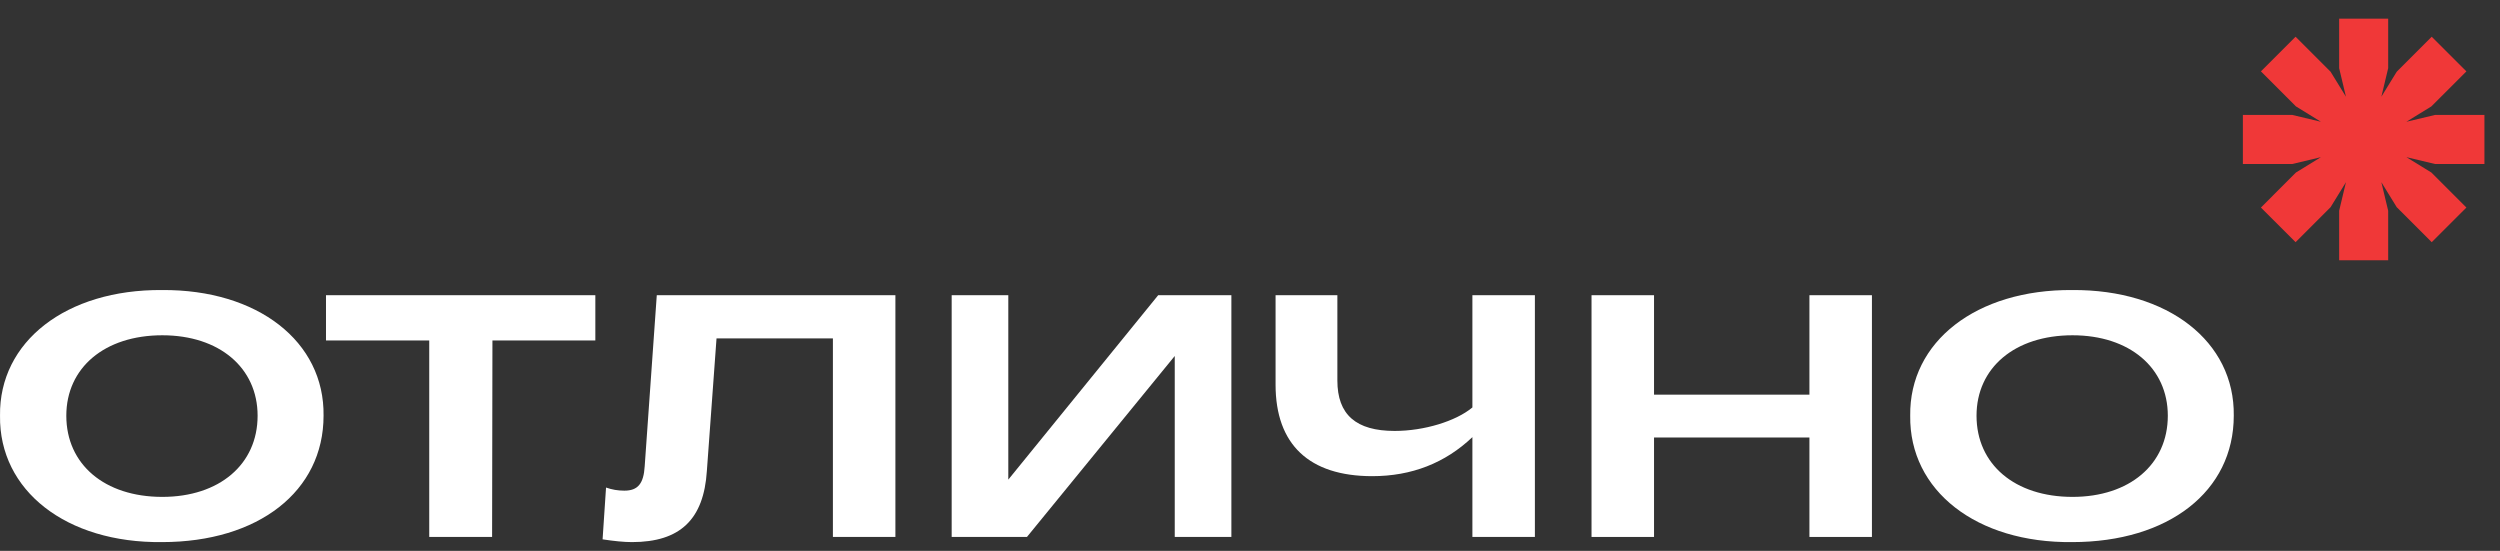
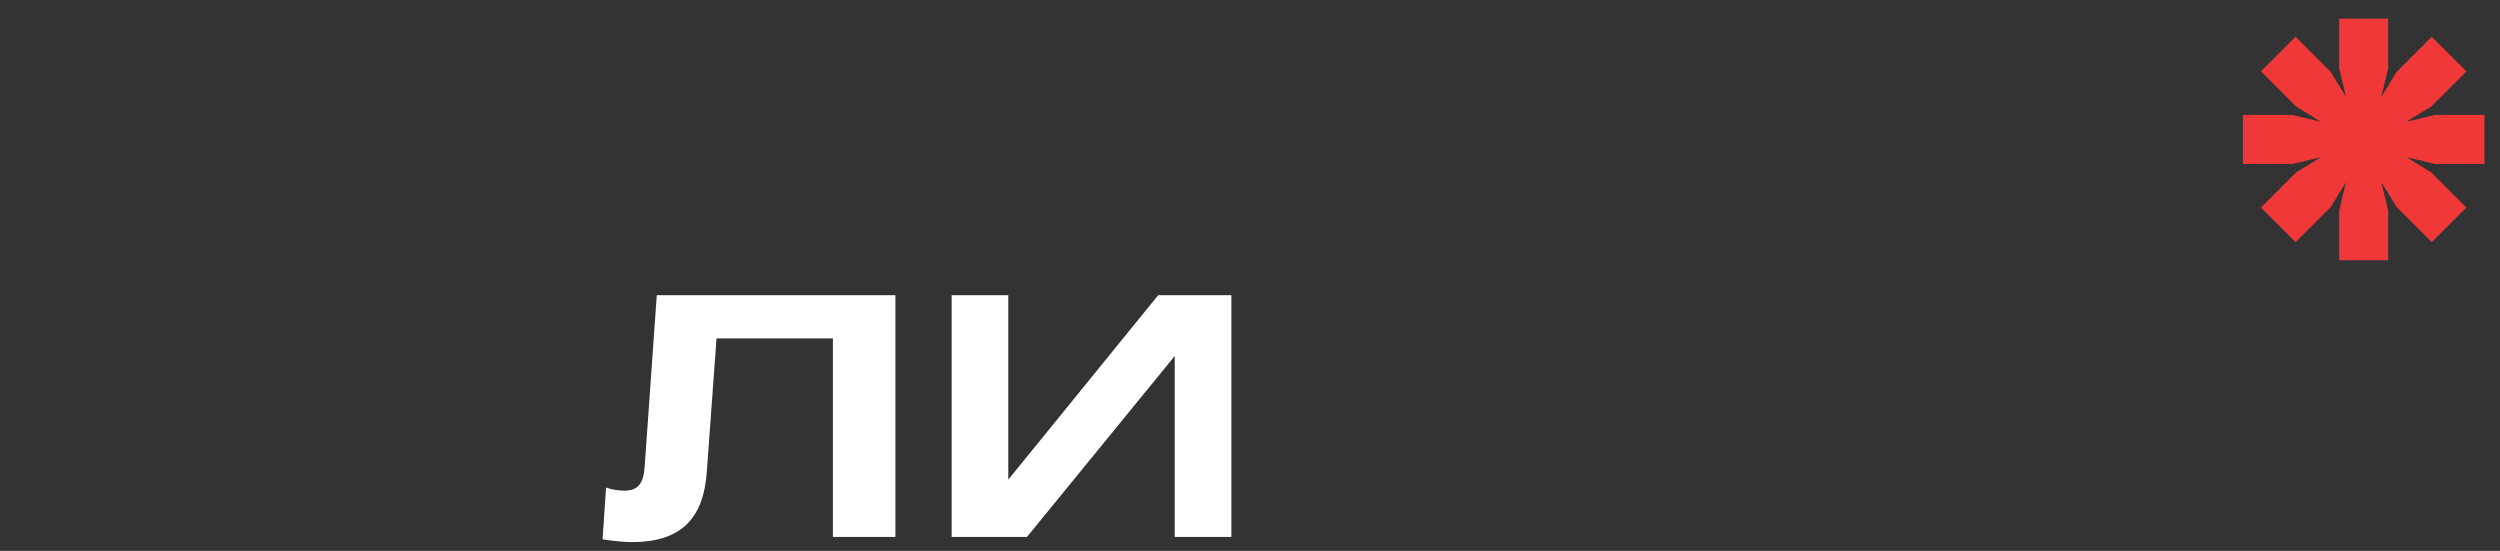
<svg xmlns="http://www.w3.org/2000/svg" width="118" height="26" viewBox="0 0 118 26" fill="none">
  <rect x="0" y="0" width="118" height="26" fill="#333333" stroke="none" />
-   <path d="M7.661 15.825C4.939 15.825 3.13 17.357 3.13 19.622C3.13 21.921 4.939 23.453 7.661 23.453C10.35 23.453 12.159 21.921 12.159 19.622C12.159 17.357 10.35 15.825 7.661 15.825ZM7.645 13.69C12.159 13.657 15.321 16.118 15.272 19.622C15.272 23.192 12.192 25.587 7.645 25.587C3.13 25.636 -0.048 23.159 0.001 19.622C-0.048 16.118 3.13 13.657 7.645 13.69Z" fill="white" />
-   <path d="M15.387 16.07V13.934H28.1V16.07H23.243L23.227 25.344H20.26V16.07H15.387Z" fill="white" />
  <path d="M28.605 23.012C28.882 23.11 29.159 23.159 29.469 23.159C30.104 23.159 30.381 22.833 30.43 22.002L31 13.934H42.263V25.343H39.313V15.971H33.82L33.364 22.23C33.217 24.512 32.109 25.587 29.827 25.587C29.452 25.587 28.979 25.539 28.442 25.457L28.605 23.012Z" fill="white" />
  <path d="M47.592 13.934V22.638L54.666 13.934H58.121V25.344H55.448V16.803L48.472 25.344H44.919V13.934H47.592Z" fill="white" />
-   <path d="M69.497 25.344V20.633C68.21 21.856 66.629 22.475 64.771 22.475C61.788 22.475 60.207 20.976 60.207 18.156V13.934H63.124V17.96C63.124 19.574 64.005 20.34 65.83 20.34C67.215 20.34 68.715 19.883 69.497 19.232V13.934H72.447V25.344H69.497Z" fill="white" />
-   <path d="M78.07 13.934V18.628H85.405V13.934H88.355V25.344H85.405V20.65H78.07V25.344H75.12V13.934H78.07Z" fill="white" />
-   <path d="M97.823 15.825C95.101 15.825 93.292 17.357 93.292 19.622C93.292 21.921 95.101 23.453 97.823 23.453C100.512 23.453 102.321 21.921 102.321 19.622C102.321 17.357 100.512 15.825 97.823 15.825ZM97.806 13.69C102.321 13.657 105.483 16.118 105.434 19.622C105.434 23.192 102.354 25.587 97.806 25.587C93.292 25.636 90.114 23.159 90.162 19.622C90.114 16.118 93.292 13.657 97.806 13.69Z" fill="white" />
  <path d="M117.265 7.74V5.426H114.93L113.582 5.747L114.762 5.021L116.414 3.37L114.777 1.734L113.126 3.385L112.4 4.565L112.722 3.218V0.882H110.408V3.218L110.729 4.565L110.003 3.385L108.352 1.734L106.716 3.37L108.367 5.021L109.547 5.747L108.2 5.426H105.864V7.74H108.2L109.547 7.418L108.367 8.144L106.716 9.796L108.352 11.431L110.003 9.78L110.729 8.6L110.408 9.947V12.283H112.722V9.947L112.4 8.6L113.126 9.78L114.777 11.431L116.414 9.796L114.762 8.144L113.582 7.418L114.93 7.74H117.265Z" fill="#F03838" />
</svg>